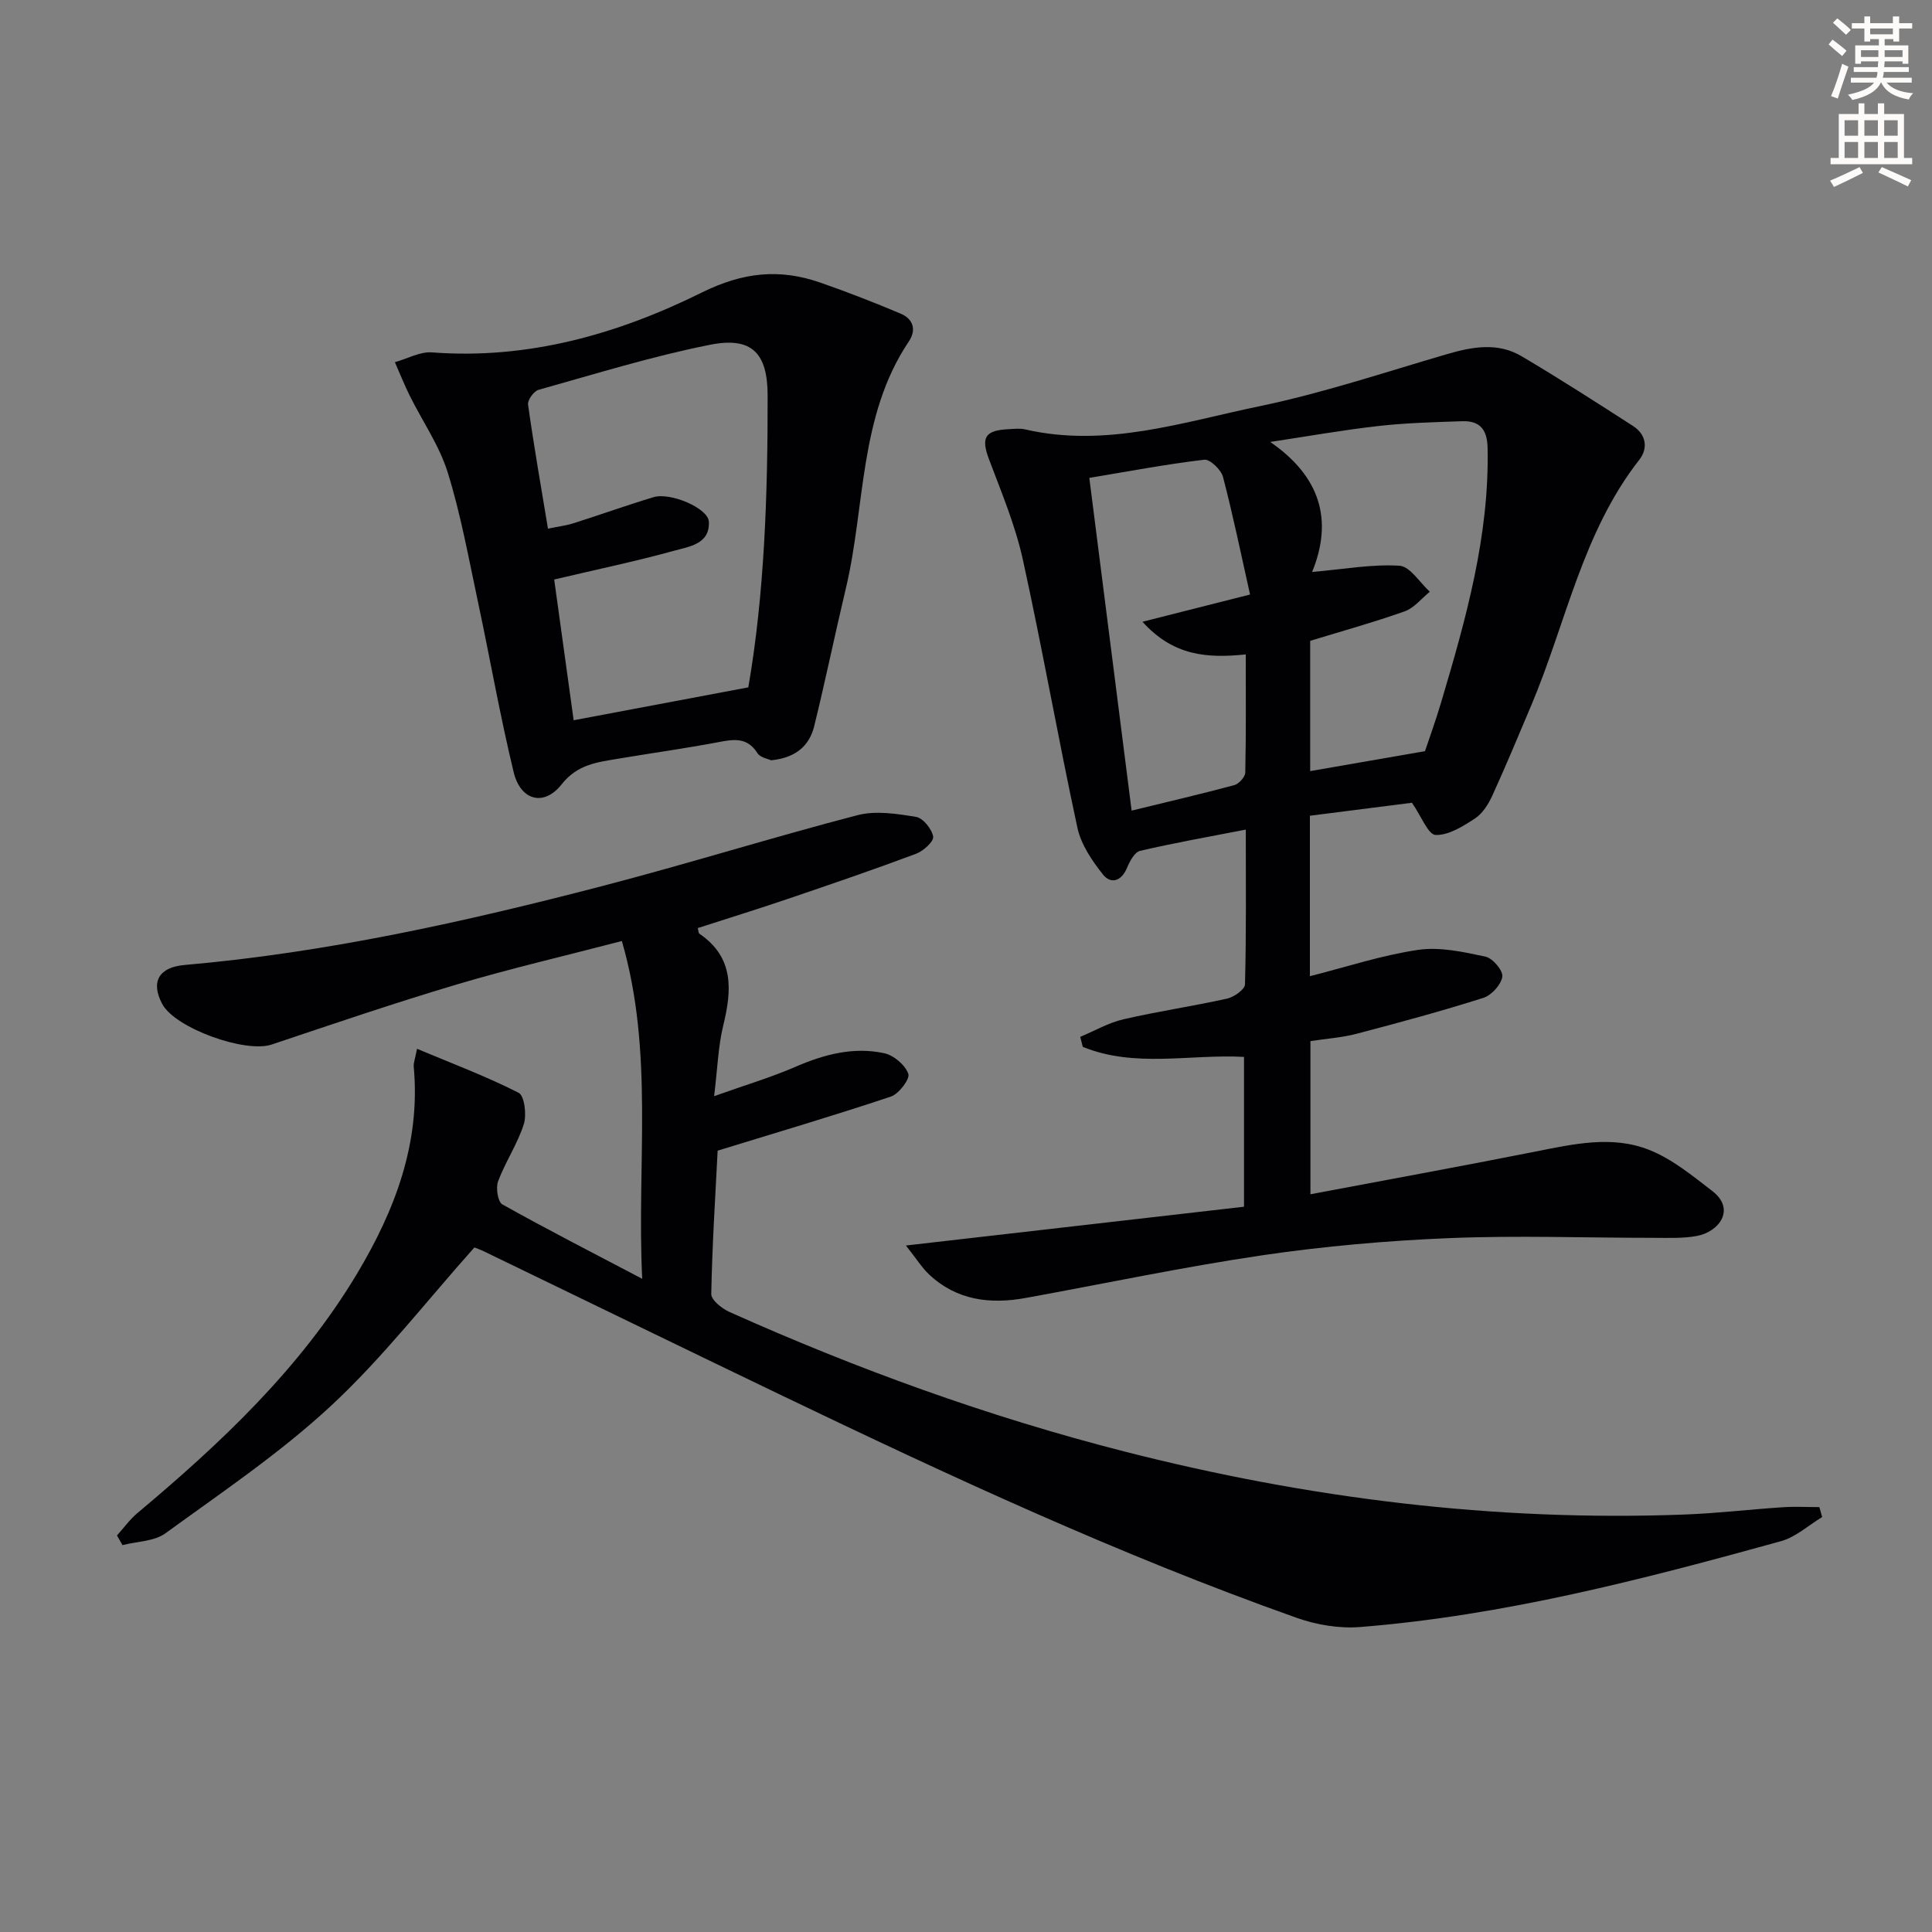
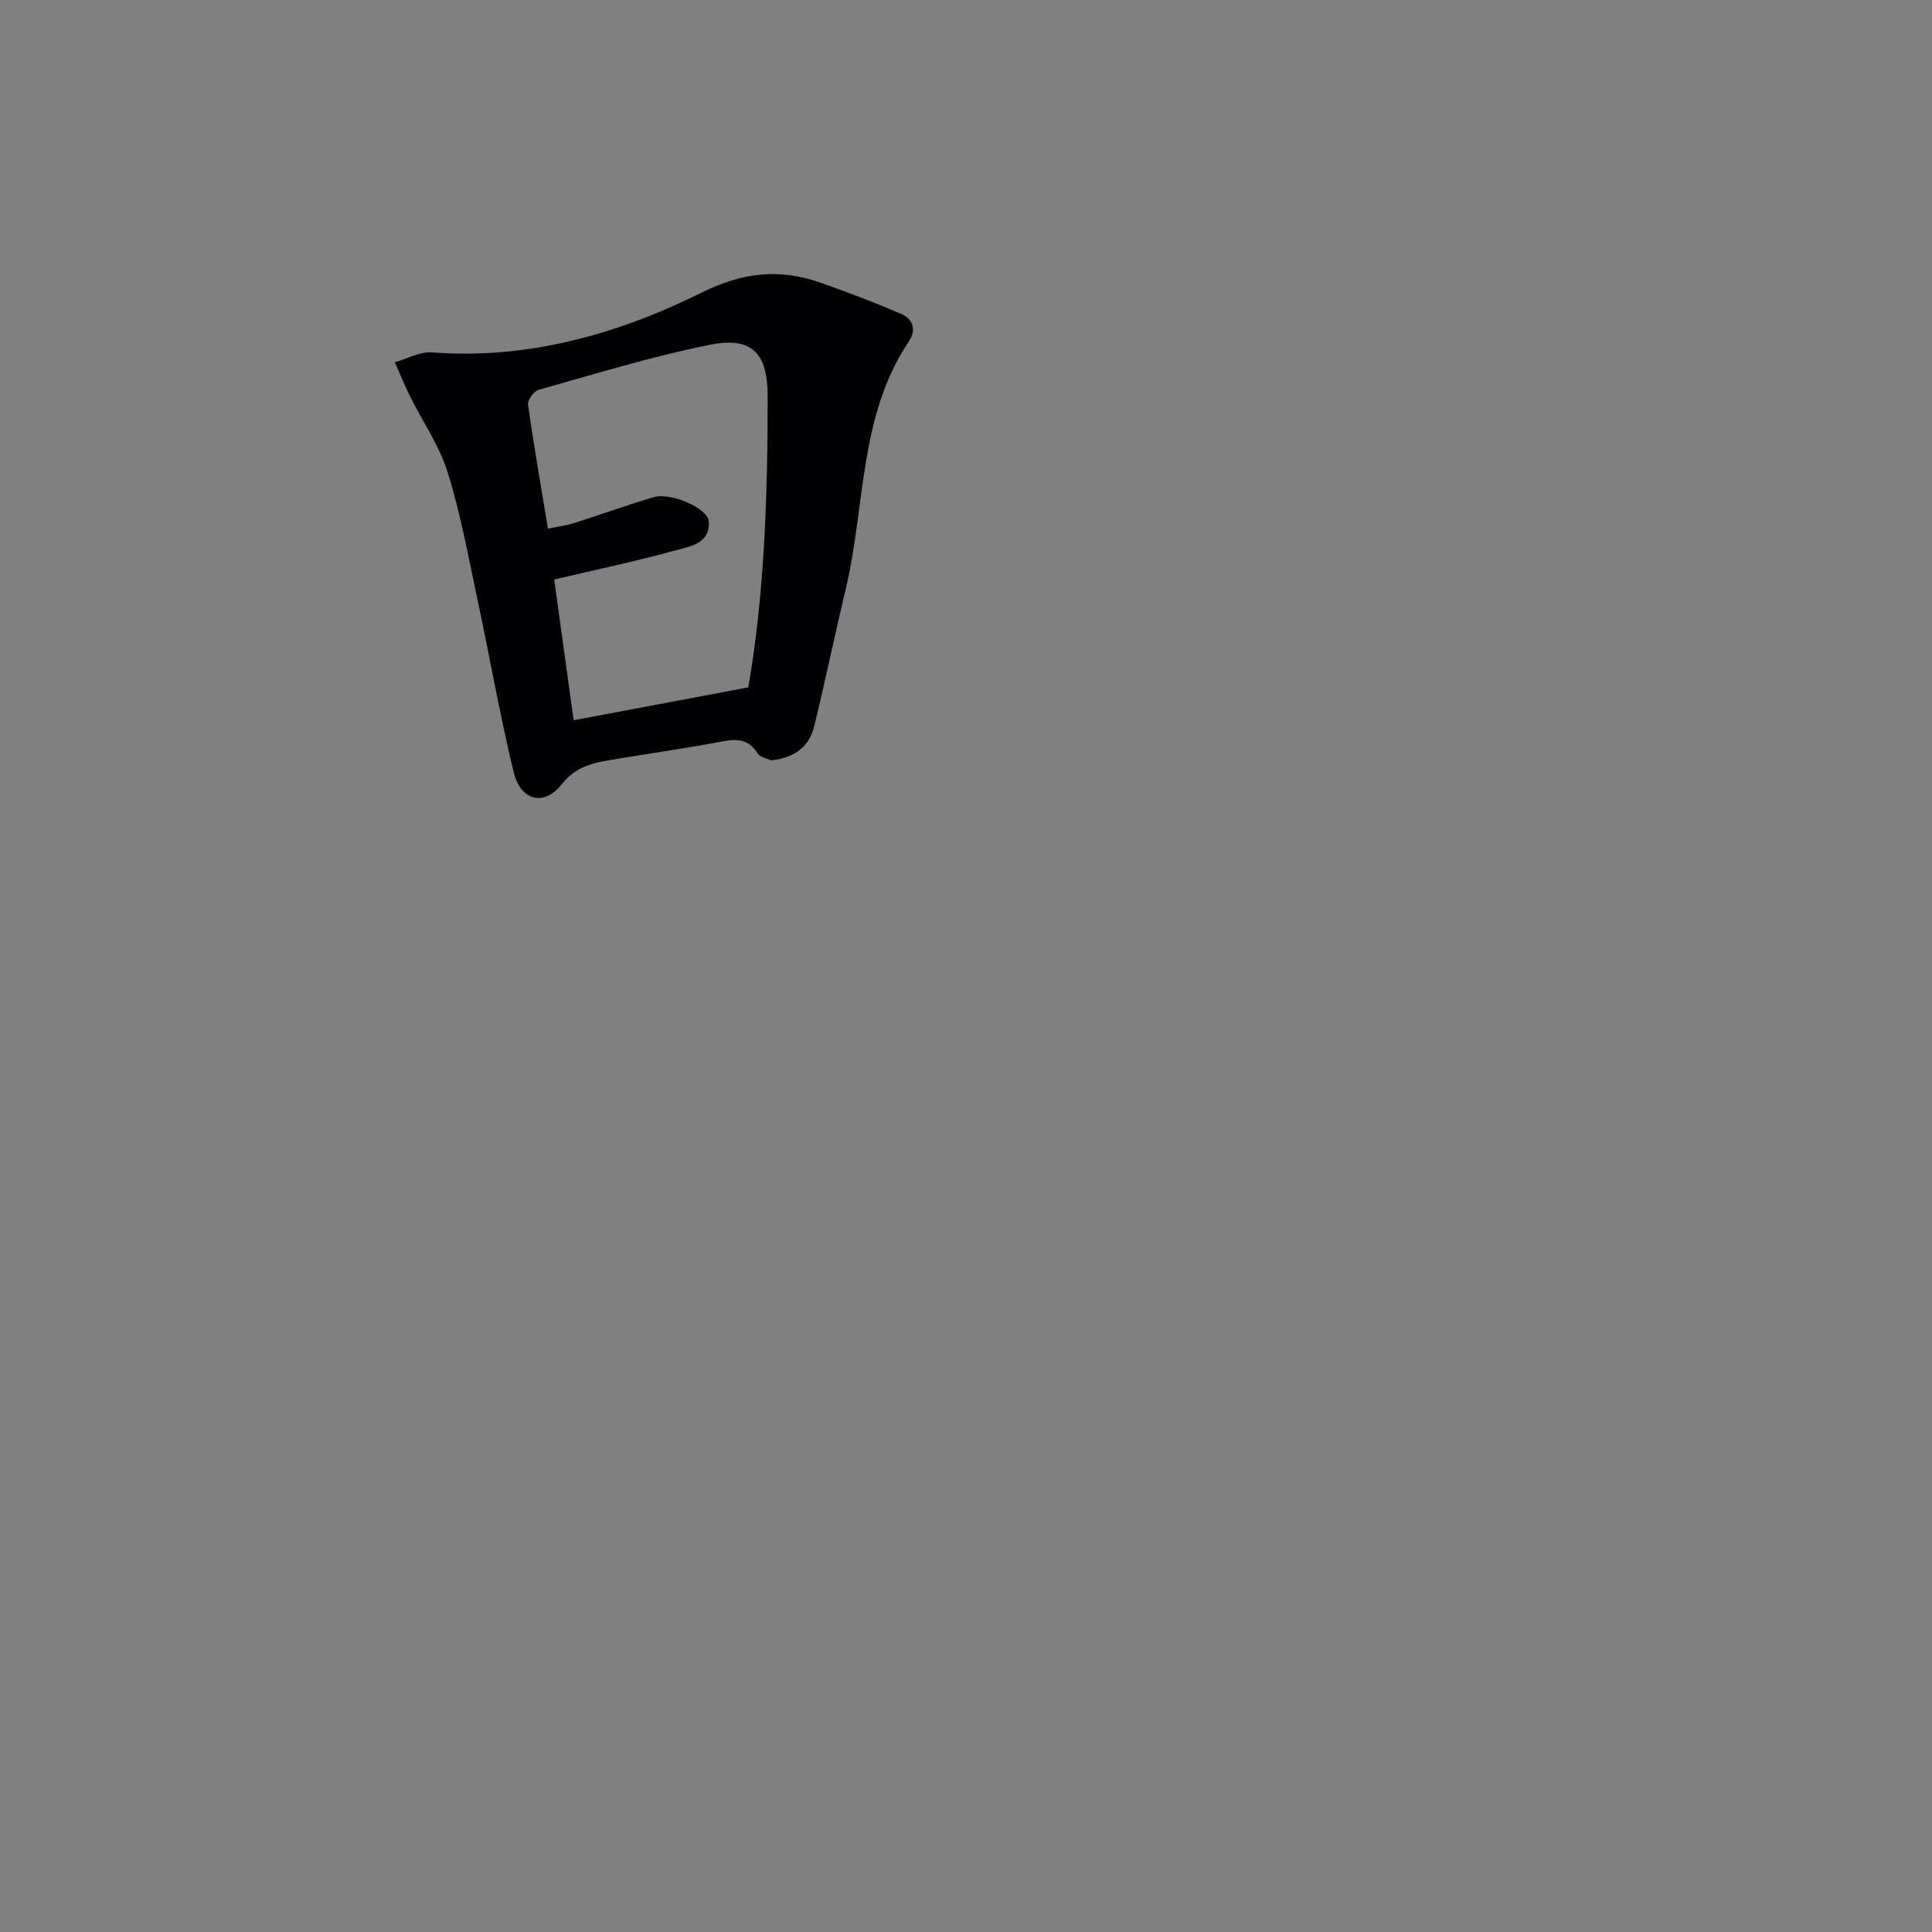
<svg xmlns="http://www.w3.org/2000/svg" enable-background="new 0 0 400 400" viewBox="0 0 400 400">
  <rect x="0" y="0" width="400" height="400" fill="#808080" stroke="none" />
-   <path d="m378.6 9.2.8-1c.9.7 1.9 1.4 2.9 2.3l-.9 1.1c-1.1-.9-2-1.7-2.8-2.4zm.5 10.7c.9-2.1 1.6-4.3 2.3-6.7.4.2.8.4 1.3.6-.7 2.1-1.5 4.3-2.2 6.6zm.4-15.2.9-.9c1 .8 2 1.6 2.8 2.4l-1 1c-1-.9-1.9-1.8-2.7-2.5zm12.5-1.3h1.2v1.4h2.7v1.1h-2.7v2.7h-1.2v-.5h-1.8v1.3h4.9v3.8h-1.2v-.5h-3.7c0 .4-.1.9-.1 1.2h5.1v1h-5.2c0 .5-.1.9-.2 1.2h6v1h-5.2c1.1 1.3 2.9 2 5.5 2.2-.4.4-.7.8-.9 1.3-2.9-.5-4.8-1.6-5.7-3.5h-.1c-.8 1.7-2.7 2.9-5.9 3.6-.2-.4-.6-.8-.9-1.1 2.8-.6 4.6-1.4 5.4-2.5h-4.8v-1h5.3c.1-.3.2-.7.2-1.2h-4.9v-1h5c0-.4 0-.8.1-1.2h-3.6v.5h-1.2v-3.8h4.9v-1.3h-1.8v.5h-1.2v-2.7h-2.6v-1.1h2.6v-1.4h1.2v1.4h4.7v-1.4zm-6.7 8.4h3.6c0-.4 0-.9 0-1.4h-3.6zm1.9-4.7h4.7v-1.2h-4.7zm6.7 3.3h-3.7v1.4h3.7z" fill="#fcfbfa" />
-   <path d="m384.7 21.4h1.3v2.2h2.8v-2.2h1.3v2.2h4.1v9.1h1.7v1.3h-16.9v-1.3h1.7v-9.1h4.1v-2.2zm.3 13.2.7 1.2c-1.8.9-3.8 1.9-6 2.9-.2-.4-.5-.8-.8-1.3 2.4-1 4.4-2 6.1-2.8zm-3.1-6.5h2.8v-3.2h-2.8zm0 4.6h2.8v-3.3h-2.8zm4.1-4.6h2.8v-3.2h-2.8zm0 4.6h2.8v-3.3h-2.8zm3.6 1.9c2.1.9 4.1 1.8 6.1 2.7l-.7 1.3c-2.2-1.1-4.2-2-6.1-2.9zm3.3-9.7h-2.8v3.2h2.8zm-2.8 7.8h2.8v-3.3h-2.8z" fill="#fcfbfa" />
  <g fill="#010103">
-     <path d="m292.33 166.2c-6.27.8-13.63 1.74-21.13 2.69v33.22c7.52-1.9 14.87-4.34 22.41-5.45 4.5-.66 9.38.43 13.94 1.4 1.49.32 3.68 2.91 3.49 4.15-.25 1.67-2.24 3.85-3.93 4.39-8.67 2.75-17.47 5.13-26.27 7.44-3.01.79-6.17.99-9.53 1.51v31.71c15.73-2.97 31.16-5.78 46.54-8.83 7.89-1.56 15.91-3.41 23.59-.36 4.76 1.89 8.98 5.36 13.11 8.55 4.87 3.77 1.33 8.43-3.22 9.27-2.91.54-5.97.39-8.96.39-14.11 0-28.25-.52-42.33.06-12.92.53-25.88 1.67-38.67 3.55-16.4 2.42-32.64 5.86-48.96 8.83-7.38 1.35-14.3.53-20.03-4.84-1.49-1.4-2.6-3.2-4.82-6.01 24.15-2.77 46.92-5.38 70-8.03 0-10.58 0-20.64 0-31.02-11.12-.61-22.6 2.33-33.38-2.08-.18-.69-.35-1.38-.53-2.07 2.98-1.24 5.86-2.93 8.96-3.64 7.1-1.64 14.34-2.7 21.46-4.28 1.43-.32 3.66-1.9 3.69-2.94.28-10.46.17-20.93.17-32.05-7.68 1.49-14.83 2.75-21.89 4.4-1.14.27-2.15 2.18-2.72 3.55-1.17 2.79-3.35 3.37-4.96 1.35-2.27-2.85-4.54-6.21-5.29-9.67-3.99-18.48-7.25-37.11-11.31-55.57-1.56-7.07-4.41-13.87-6.98-20.68-1.7-4.51-.92-6.05 4.01-6.28 1.16-.06 2.38-.21 3.49.05 16.7 3.85 32.58-1.51 48.5-4.81 13.11-2.72 25.89-7.01 38.77-10.77 5.27-1.54 10.53-2.5 15.47.42 7.82 4.62 15.46 9.54 23.1 14.46 2.7 1.74 3.14 4.6 1.29 6.97-11.8 15.06-15.17 33.79-22.37 50.84-2.64 6.25-5.25 12.52-8.07 18.7-.81 1.77-2.01 3.69-3.57 4.72-2.49 1.63-5.47 3.52-8.18 3.43-1.54-.08-2.95-3.87-4.89-6.67zm-20.67-47.78c6.73-.59 12.45-1.65 18.09-1.29 2.2.14 4.19 3.49 6.28 5.38-1.72 1.39-3.24 3.36-5.2 4.06-6.49 2.3-13.14 4.14-19.57 6.11v26.97c7.7-1.34 15.2-2.64 23.77-4.13.78-2.34 2.19-6.22 3.36-10.17 5.11-17.19 9.99-34.42 9.6-52.64-.08-3.85-1.65-5.63-5.3-5.5-5.8.2-11.62.34-17.38 1-7.47.85-14.88 2.17-22.32 3.29 10.29 7.1 13.09 16.1 8.67 26.92zm-37.37 49.41c7.49-1.83 14.41-3.44 21.26-5.28.95-.26 2.25-1.68 2.27-2.59.18-8.08.1-16.17.1-24.47-8.03.83-15 .31-21.38-6.76 7.76-1.97 14.39-3.64 22.27-5.64-1.81-8.07-3.49-16.26-5.6-24.35-.39-1.49-2.7-3.7-3.88-3.56-7.83.92-15.59 2.4-23.8 3.76 2.94 23.18 5.8 45.66 8.76 68.89z" />
-     <path d="m98.22 258.27c-10 11.2-19.01 22.87-29.67 32.77-10.53 9.78-22.61 17.92-34.28 26.4-2.33 1.7-5.91 1.69-8.91 2.46-.38-.67-.76-1.34-1.14-2 1.41-1.56 2.65-3.31 4.24-4.64 17.29-14.5 33.64-29.87 45.39-49.44 7.92-13.21 13.26-27.16 11.81-42.97-.07-.79.28-1.61.68-3.71 7.29 3.06 14.36 5.71 21.04 9.11 1.21.62 1.69 4.57 1.06 6.53-1.3 4.07-3.8 7.75-5.31 11.78-.51 1.36-.07 4.26.87 4.79 9.11 5.11 18.42 9.87 28.96 15.41-1.15-23.95 2.49-46.83-4.21-69.93-11.81 3.08-23.09 5.7-34.17 8.99-12.87 3.83-25.6 8.17-38.33 12.44-5.46 1.83-20.01-3.39-22.67-8.41-2.44-4.62-.65-7.6 4.63-8.06 29.39-2.56 58.08-8.95 86.55-16.36 17.67-4.6 35.12-10.06 52.79-14.66 3.77-.98 8.14-.29 12.11.36 1.45.24 3.27 2.5 3.54 4.08.17.99-2.02 2.99-3.53 3.55-8.71 3.26-17.52 6.27-26.33 9.27-6.26 2.13-12.59 4.09-18.88 6.12.16.56.14 1.02.34 1.16 7.2 4.91 6.74 11.64 4.94 19.01-1.05 4.27-1.17 8.76-1.89 14.63 6.4-2.28 11.74-3.87 16.82-6.07 5.96-2.58 12.03-4.2 18.41-2.82 1.97.43 4.32 2.43 4.98 4.26.38 1.05-1.95 4.16-3.6 4.71-11.77 3.94-23.69 7.45-35.88 11.2-.48 9.48-1.13 19.58-1.32 29.68-.02 1.24 2.2 3.01 3.75 3.71 26.44 11.85 53.6 21.69 81.68 28.87 38.06 9.73 76.7 14.55 116.02 13.08 6.8-.25 13.58-1.07 20.38-1.51 2.52-.17 5.06-.03 7.59-.03.19.69.39 1.37.58 2.06-2.84 1.71-5.47 4.15-8.54 5-28.64 7.92-57.4 15.4-87.15 17.77-4.32.34-9.04-.46-13.15-1.92-36.7-13.02-71.96-29.41-107.02-46.25-20.37-9.79-40.69-19.69-61.04-29.53-.88-.44-1.81-.75-2.14-.89z" />
    <path d="m159.65 157.41c-.6-.29-2.24-.55-2.82-1.47-2.17-3.43-5.03-2.87-8.28-2.25-6.84 1.29-13.74 2.24-20.61 3.4-4.33.73-8.41 1.17-11.67 5.31-3.64 4.63-8.48 3.37-9.91-2.49-2.85-11.75-4.92-23.69-7.45-35.52-1.9-8.91-3.52-17.92-6.22-26.59-1.74-5.58-5.24-10.6-7.87-15.9-1.12-2.26-2.05-4.61-3.06-6.91 2.57-.72 5.19-2.22 7.69-2.03 19.89 1.51 38.46-3.78 55.82-12.38 8.56-4.24 16.11-5.01 24.57-2.07 5.61 1.96 11.16 4.11 16.64 6.43 2.53 1.07 3.33 3.28 1.69 5.74-10.4 15.51-8.97 34.04-13.05 51.16-2.26 9.5-4.23 19.08-6.56 28.56-1.02 4.05-3.85 6.51-8.91 7.01zm-44.91-37.43c1.37 9.88 2.76 19.93 4.03 29.14 12.4-2.34 24.01-4.52 36.16-6.81 3.33-19.23 4.03-39.8 4-60.42-.01-8.74-3.21-12.24-11.92-10.51-11.98 2.38-23.72 6.03-35.51 9.33-.98.27-2.31 2.13-2.17 3.07 1.19 8.48 2.67 16.91 4.12 25.67 2.16-.45 3.81-.64 5.36-1.14 5.52-1.75 10.97-3.71 16.51-5.38 3.48-1.05 11.29 2.28 11.44 5.07.25 4.69-4.14 5.17-7.22 6.03-7.81 2.16-15.76 3.82-24.8 5.95z" />
  </g>
</svg>